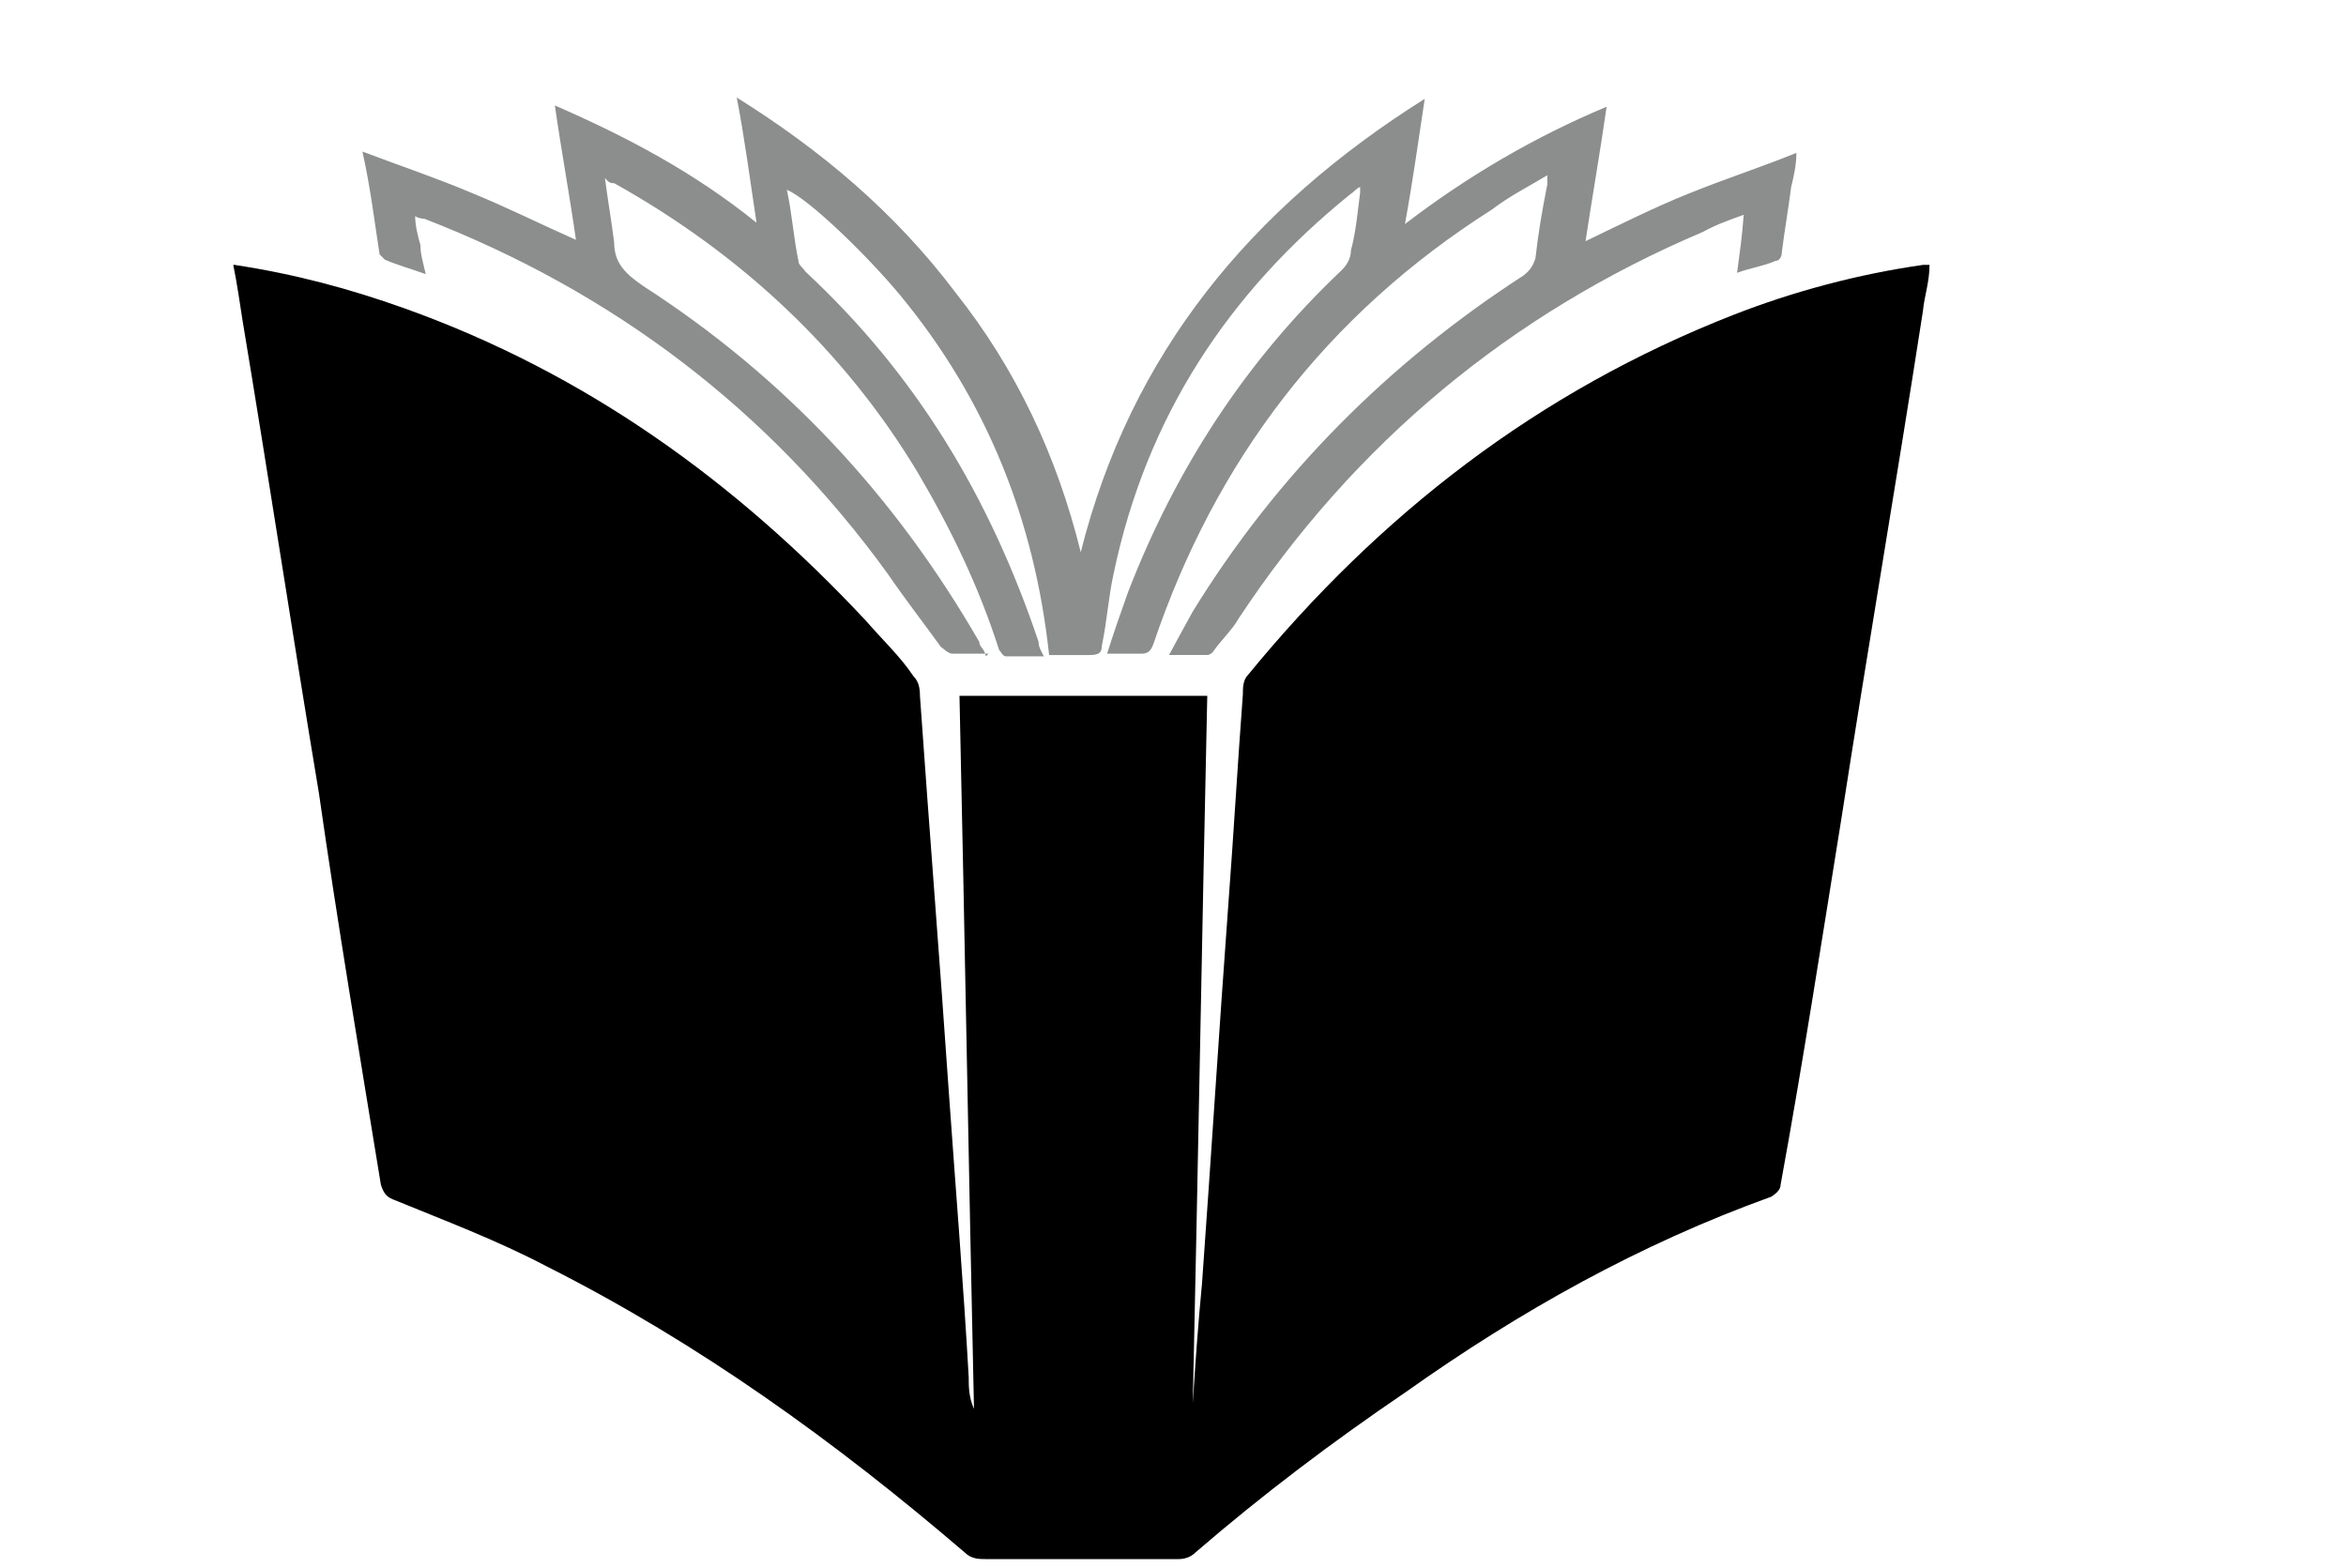
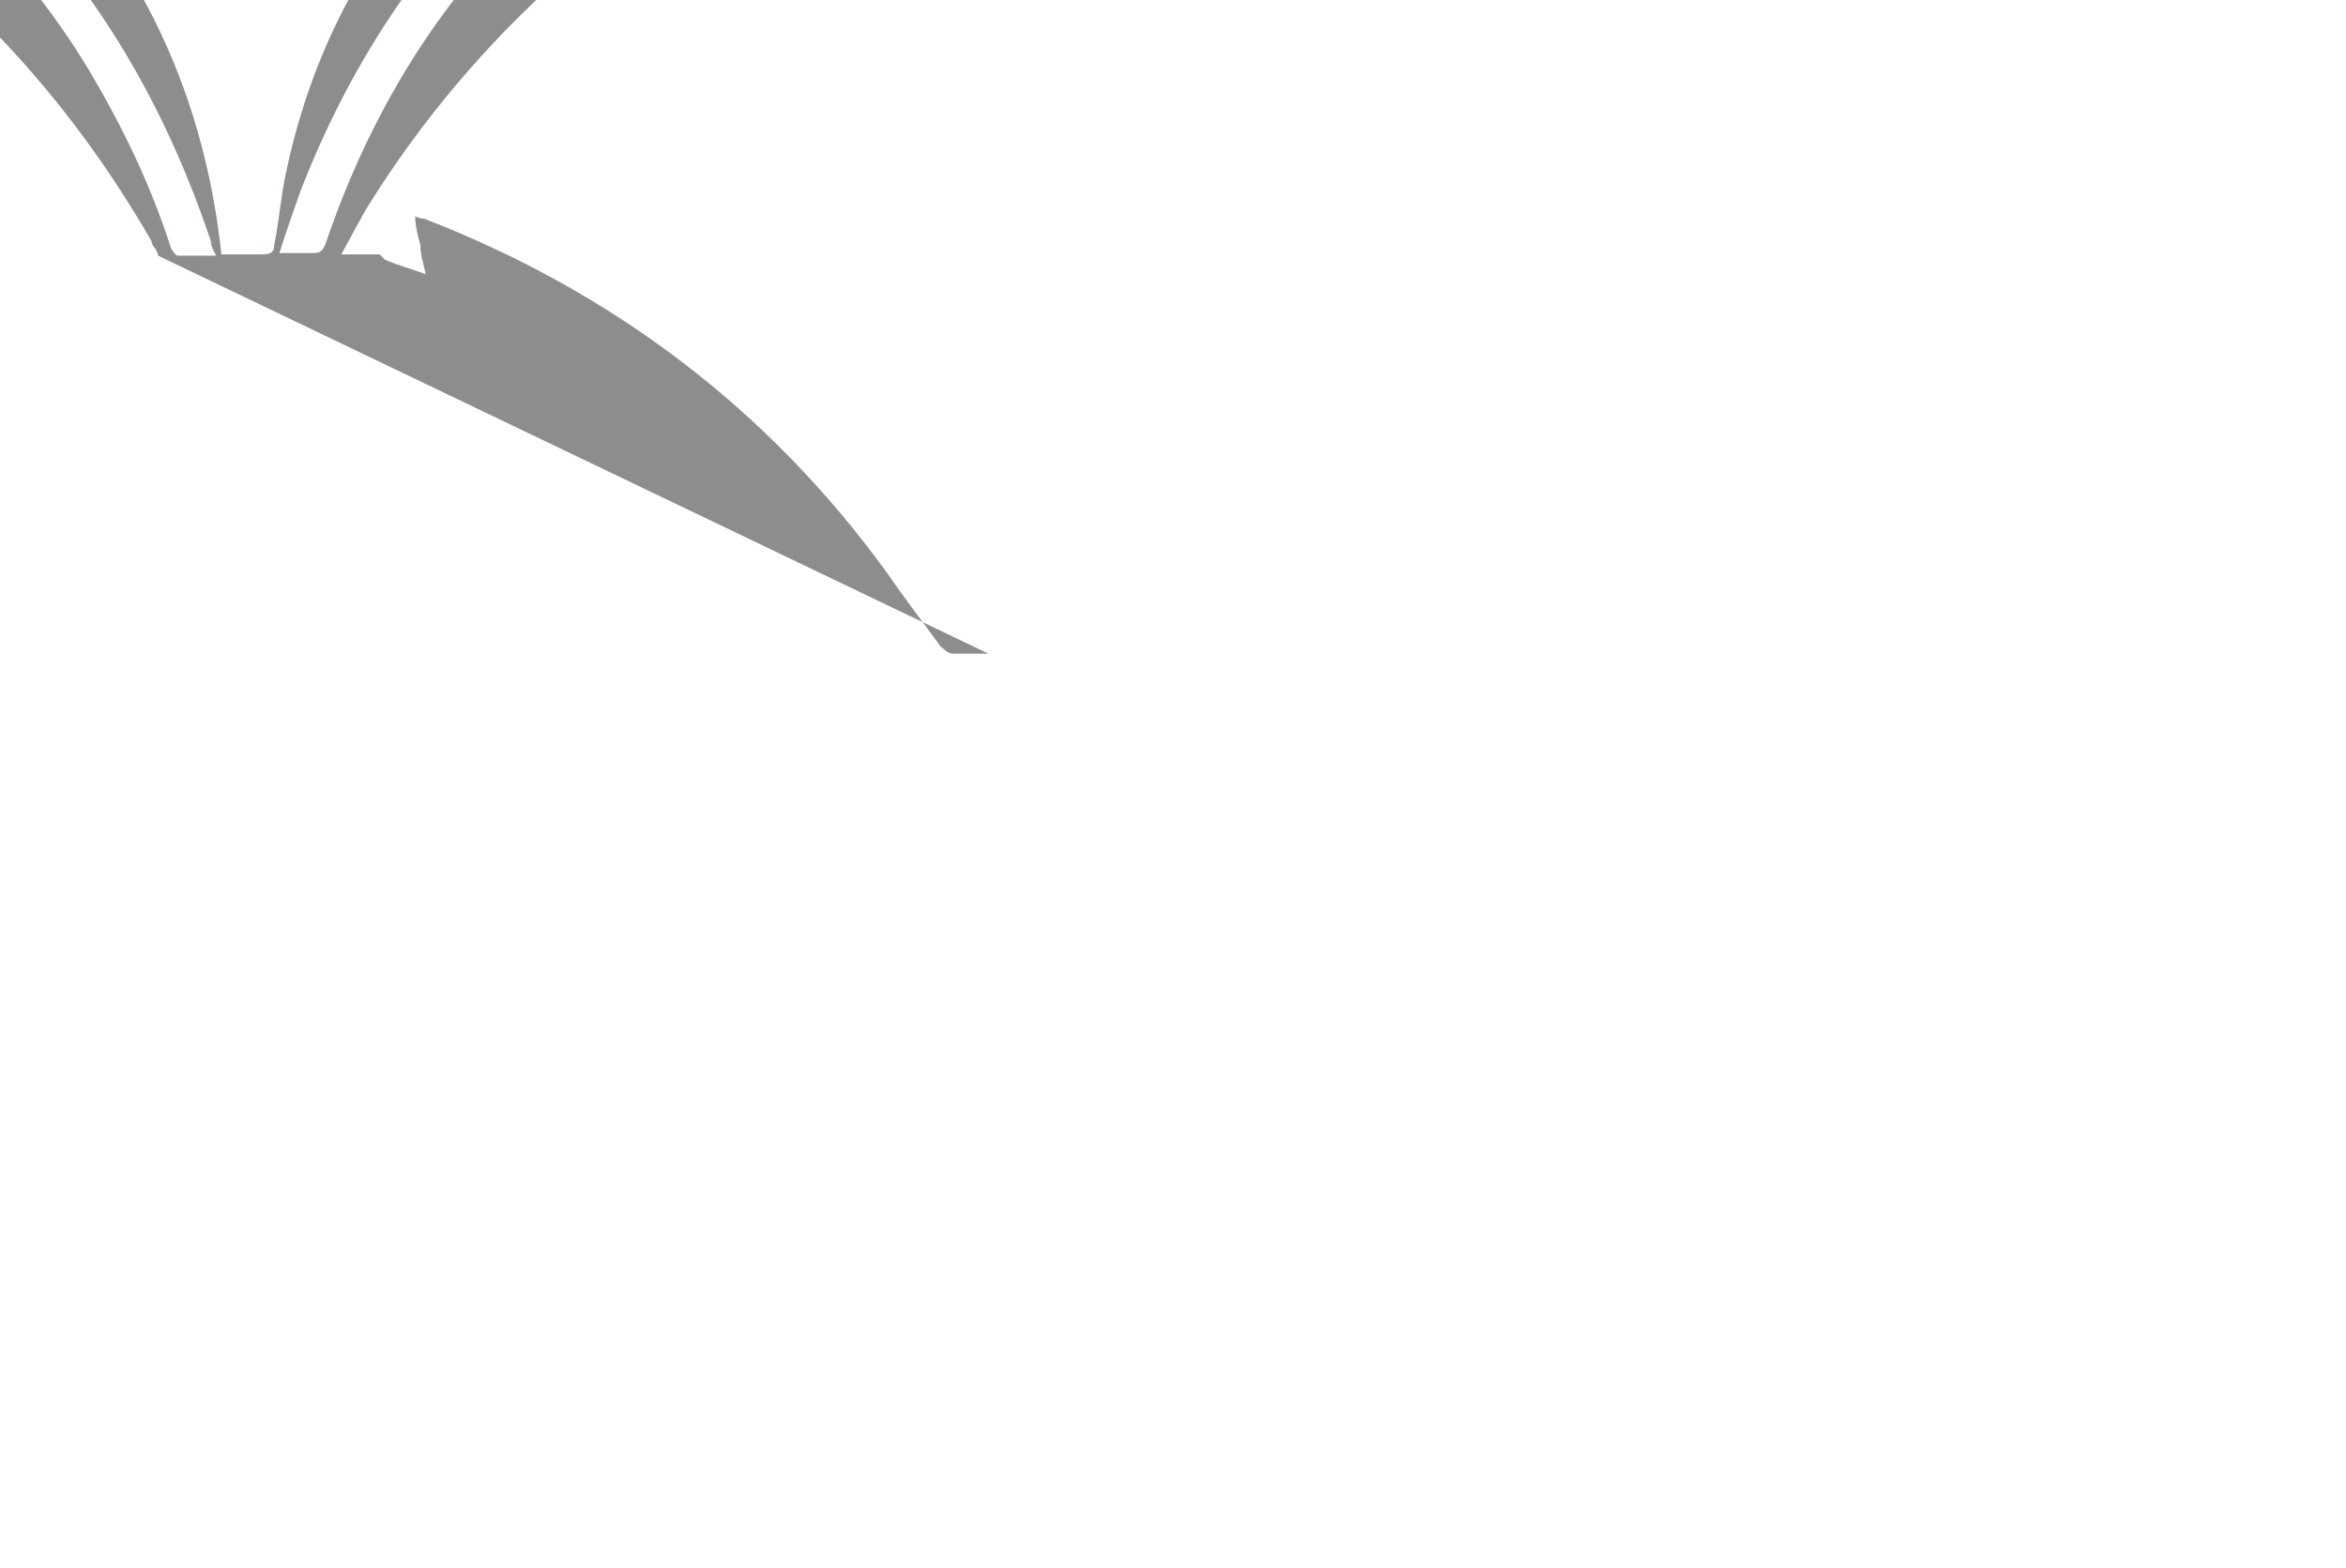
<svg xmlns="http://www.w3.org/2000/svg" id="Ebene_1" version="1.1" viewBox="0 0 178 119">
  <defs>
    <style> .st0 { fill: #8c8d8d; } .st0, .st1 { fill-rule: evenodd; } </style>
  </defs>
-   <path class="st1" d="M17.8,20.1c4.6.7,8.7,1.8,12.9,3.3,13.7,4.9,25.1,13.1,35,23.7,1.3,1.5,2.6,2.7,3.6,4.2.4.4.5.9.5,1.5.7,10,1.5,20,2.2,30.2.5,7.1,1.1,14.4,1.5,21.5,0,.7,0,1.5.4,2.4-.4-18-.7-36.1-1.1-54.1h18.8c-.4,17.9-.7,35.9-1.1,53.7h0c.2-3.1.4-6,.7-9.1.7-9.7,1.3-19.3,2-28.8.4-5.3.7-10.6,1.1-15.9,0-.5,0-1.1.4-1.5,10-12.2,22-21.5,36.8-27.3,4.6-1.8,9.5-3.1,14.4-3.8h.5c0,1.3-.4,2.4-.5,3.5-2,12.9-4.2,25.7-6.2,38.6-1.5,9.3-2.9,18.4-4.6,27.7,0,.4-.4.7-.7.9-10,3.6-19.1,8.7-27.7,14.8-5.6,3.8-10.9,7.8-16,12.2-.4.4-.9.5-1.3.5h-14.6c-.5,0-1.1,0-1.6-.5-9.8-8.4-20.2-15.9-31.7-21.7-3.8-2-7.8-3.5-11.7-5.1-.5-.2-.7-.5-.9-1.1-1.6-9.8-3.3-19.9-4.7-29.7-2-12-3.8-23.9-5.8-35.9-.2-1.3-.4-2.7-.7-4.2h.2Z" />
-   <path class="st0" d="M75,49.6h-2.7c-.4,0-.7-.4-.9-.5-1.3-1.8-2.7-3.6-4-5.5-9.1-12.6-21-21.5-35.2-27,0,0-.4,0-.7-.2,0,.7.2,1.5.4,2.2,0,.7.2,1.3.4,2.2-1.1-.4-2.2-.7-3.1-1.1l-.4-.4c-.4-2.6-.7-5.1-1.3-7.8,2.9,1.1,5.6,2,8.2,3.1,2.7,1.1,5.3,2.4,8,3.6-.5-3.5-1.1-6.7-1.6-10.2,5.5,2.4,10.6,5.1,15.3,8.9-.5-3.3-.9-6.4-1.5-9.5,6.4,4,12,8.7,16.6,14.8,4.6,5.8,7.7,12.4,9.5,19.7,3.8-15.1,12.9-26.1,26.1-34.4-.5,3.3-.9,6.2-1.5,9.5,4.7-3.6,9.8-6.6,15.3-8.9-.5,3.5-1.1,6.9-1.6,10.2,2.7-1.3,5.3-2.6,7.8-3.6,2.7-1.1,5.5-2,8.2-3.1,0,.9-.2,1.8-.4,2.6-.2,1.6-.5,3.3-.7,4.9,0,.4-.2.7-.5.7-.9.4-1.8.5-2.9.9.2-1.5.4-2.9.5-4.4-1.1.4-2,.7-3.1,1.3-14.6,6.2-26.4,16-35.2,29.3-.5.9-1.3,1.6-2,2.6,0,0-.2.2-.4.2h-2.9c.7-1.3,1.3-2.4,1.8-3.3,6.4-10.4,14.9-18.9,25.1-25.5.5-.4.7-.7.9-1.3.2-1.8.5-3.6.9-5.6v-.7c-1.5.9-2.9,1.6-4.2,2.6-12.6,8-21,19.1-25.7,33-.2.5-.4.7-.9.7h-2.6c.5-1.6,1.1-3.3,1.6-4.7,3.6-9.3,8.9-17.5,16.2-24.4.4-.4.7-.9.7-1.5.4-1.5.5-2.9.7-4.4v-.4c-.2,0-.5.4-.7.5-9.3,7.5-15.5,16.9-18,28.8-.4,1.8-.5,3.6-.9,5.5,0,.5-.2.7-.9.7h-3.1c-1.1-10.2-4.7-19.3-11.3-27.3-2.4-2.9-6.9-7.3-8.6-8,.4,1.8.5,3.6.9,5.5,0,.2.4.5.5.7,8.4,7.8,14,17.1,17.7,28.1,0,.4.2.7.4,1.1h-2.9c-.2,0-.4-.4-.5-.5-1.5-4.7-3.6-9.1-6.2-13.5-5.6-9.3-13.5-16.6-23-21.9-.2,0-.4,0-.7-.4.2,1.6.5,3.3.7,4.9,0,1.6.9,2.4,2.2,3.3,10.7,6.9,19.1,15.9,25.5,27,0,.4.4.5.5,1.1h0Z" />
+   <path class="st0" d="M75,49.6h-2.7c-.4,0-.7-.4-.9-.5-1.3-1.8-2.7-3.6-4-5.5-9.1-12.6-21-21.5-35.2-27,0,0-.4,0-.7-.2,0,.7.2,1.5.4,2.2,0,.7.2,1.3.4,2.2-1.1-.4-2.2-.7-3.1-1.1l-.4-.4h-2.9c.7-1.3,1.3-2.4,1.8-3.3,6.4-10.4,14.9-18.9,25.1-25.5.5-.4.7-.7.9-1.3.2-1.8.5-3.6.9-5.6v-.7c-1.5.9-2.9,1.6-4.2,2.6-12.6,8-21,19.1-25.7,33-.2.5-.4.7-.9.7h-2.6c.5-1.6,1.1-3.3,1.6-4.7,3.6-9.3,8.9-17.5,16.2-24.4.4-.4.7-.9.7-1.5.4-1.5.5-2.9.7-4.4v-.4c-.2,0-.5.4-.7.5-9.3,7.5-15.5,16.9-18,28.8-.4,1.8-.5,3.6-.9,5.5,0,.5-.2.7-.9.7h-3.1c-1.1-10.2-4.7-19.3-11.3-27.3-2.4-2.9-6.9-7.3-8.6-8,.4,1.8.5,3.6.9,5.5,0,.2.4.5.5.7,8.4,7.8,14,17.1,17.7,28.1,0,.4.2.7.4,1.1h-2.9c-.2,0-.4-.4-.5-.5-1.5-4.7-3.6-9.1-6.2-13.5-5.6-9.3-13.5-16.6-23-21.9-.2,0-.4,0-.7-.4.2,1.6.5,3.3.7,4.9,0,1.6.9,2.4,2.2,3.3,10.7,6.9,19.1,15.9,25.5,27,0,.4.4.5.5,1.1h0Z" />
</svg>